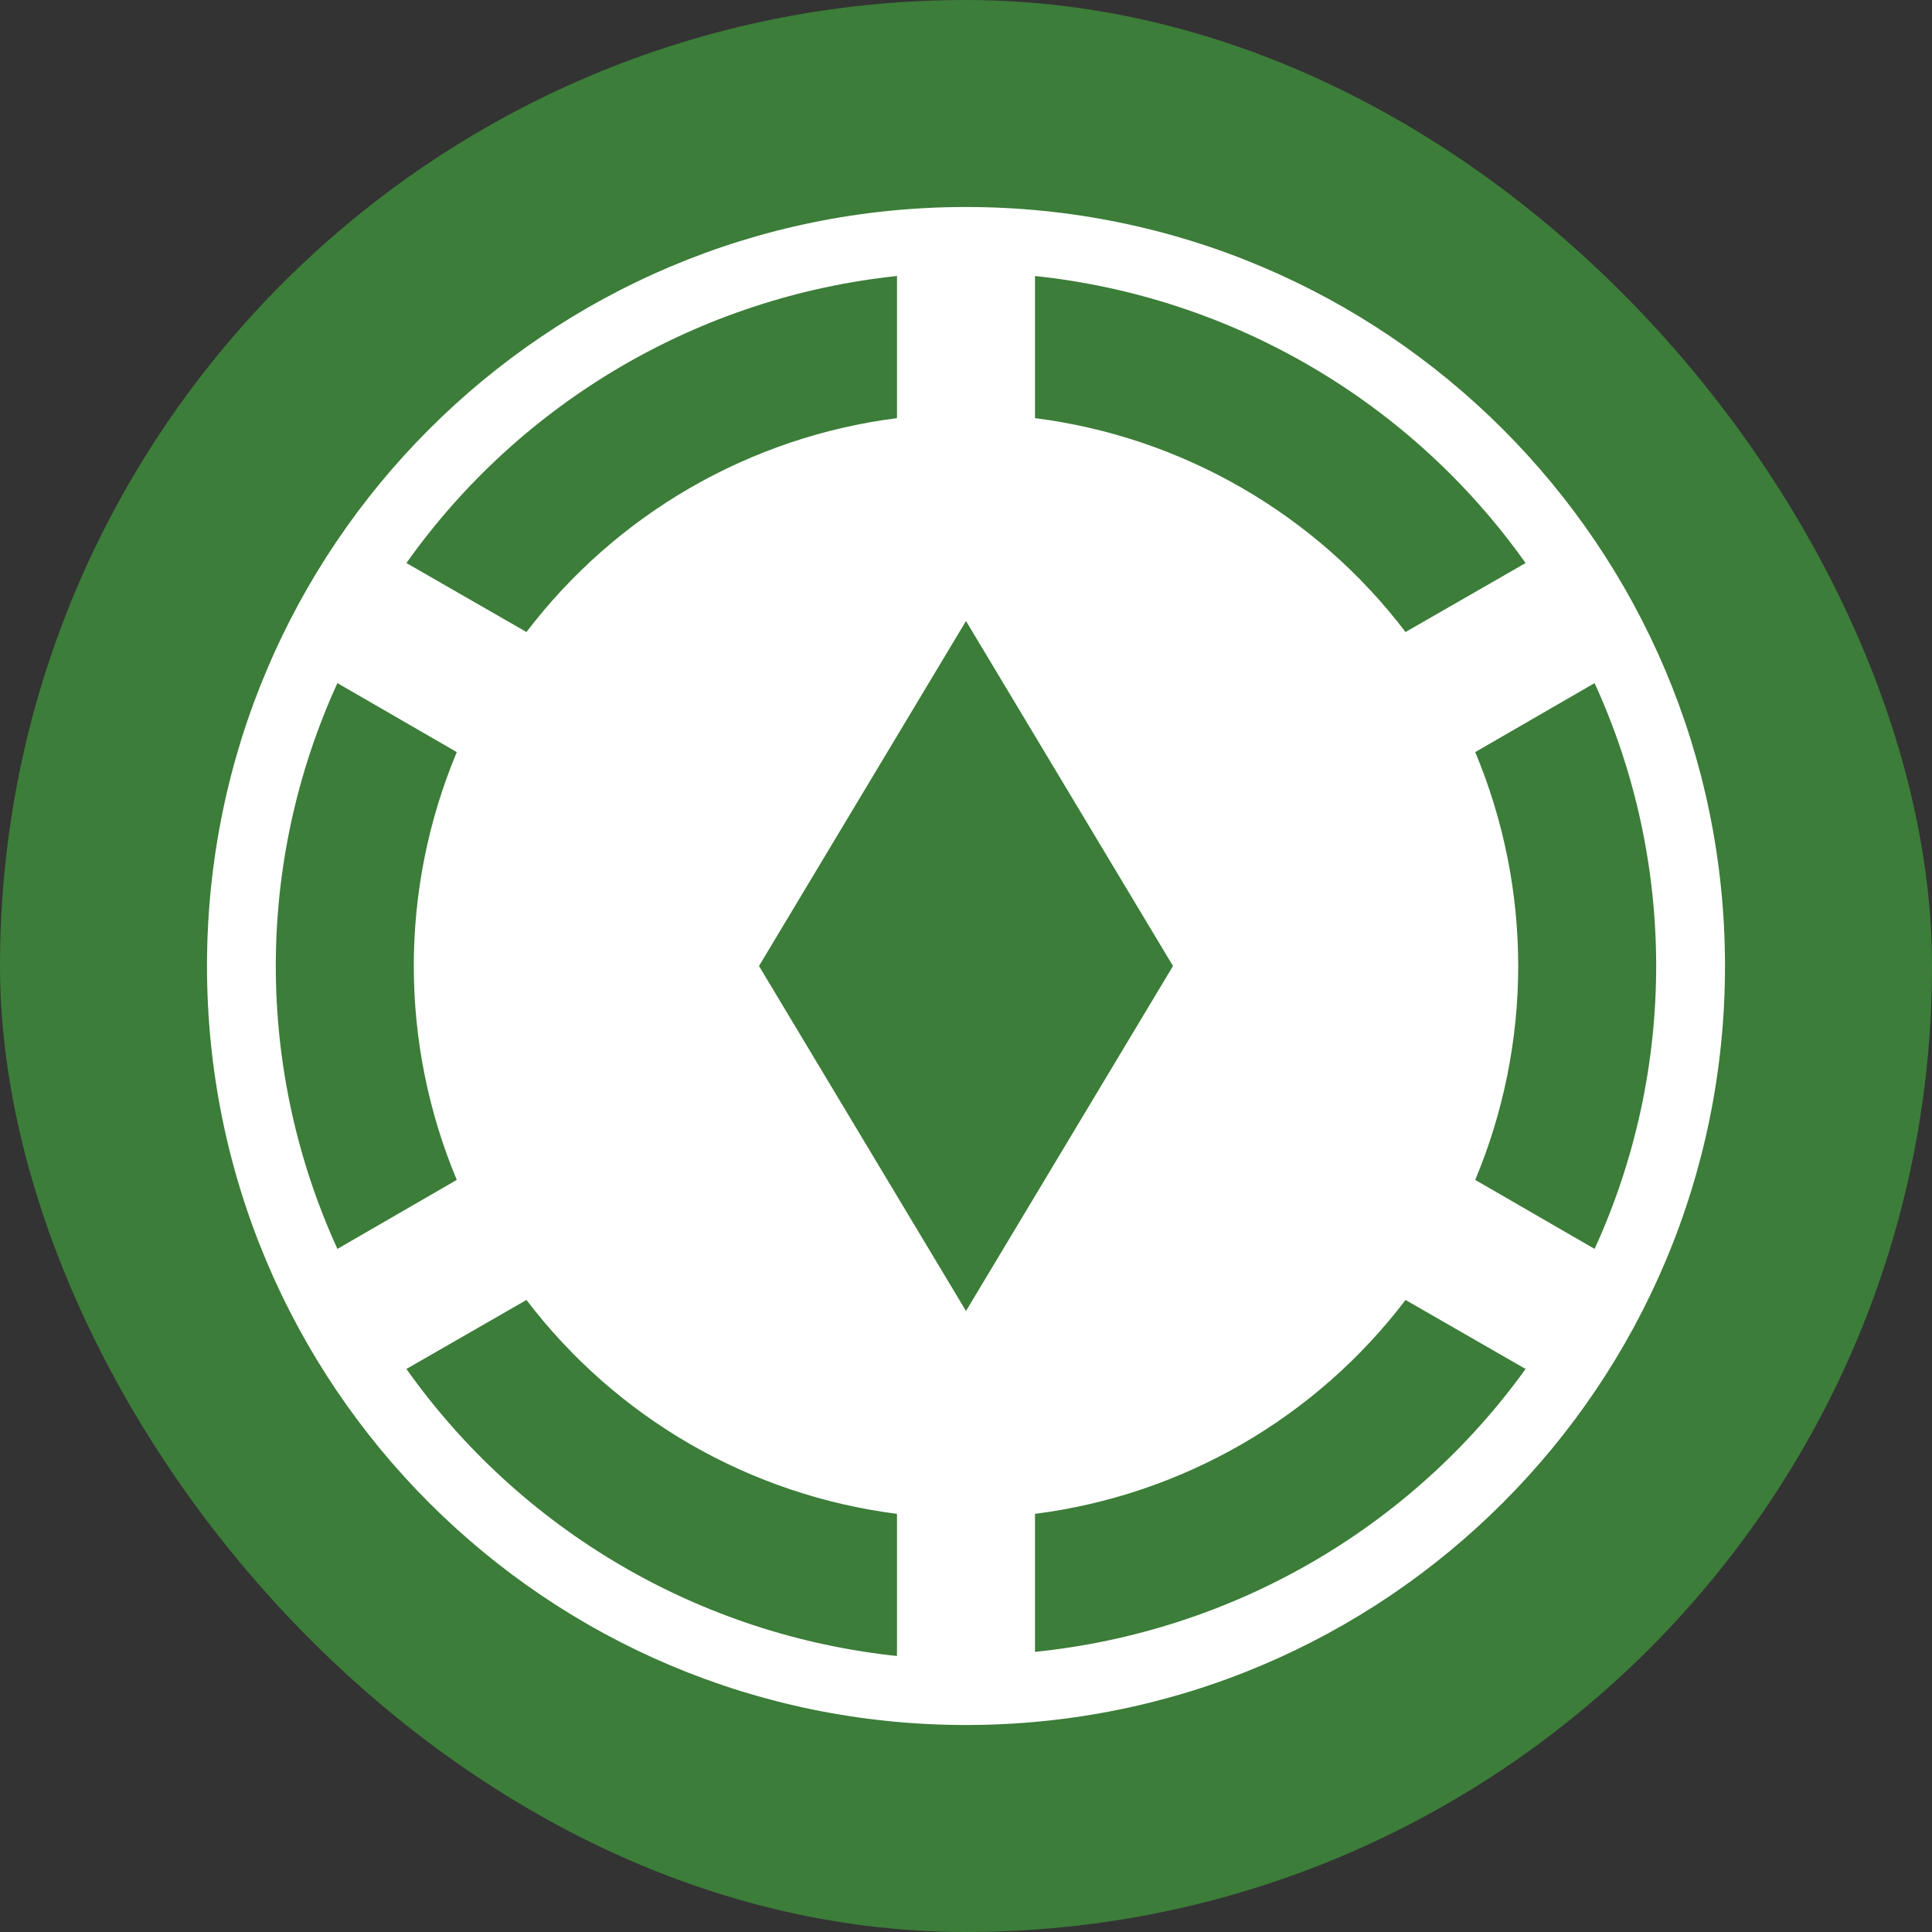
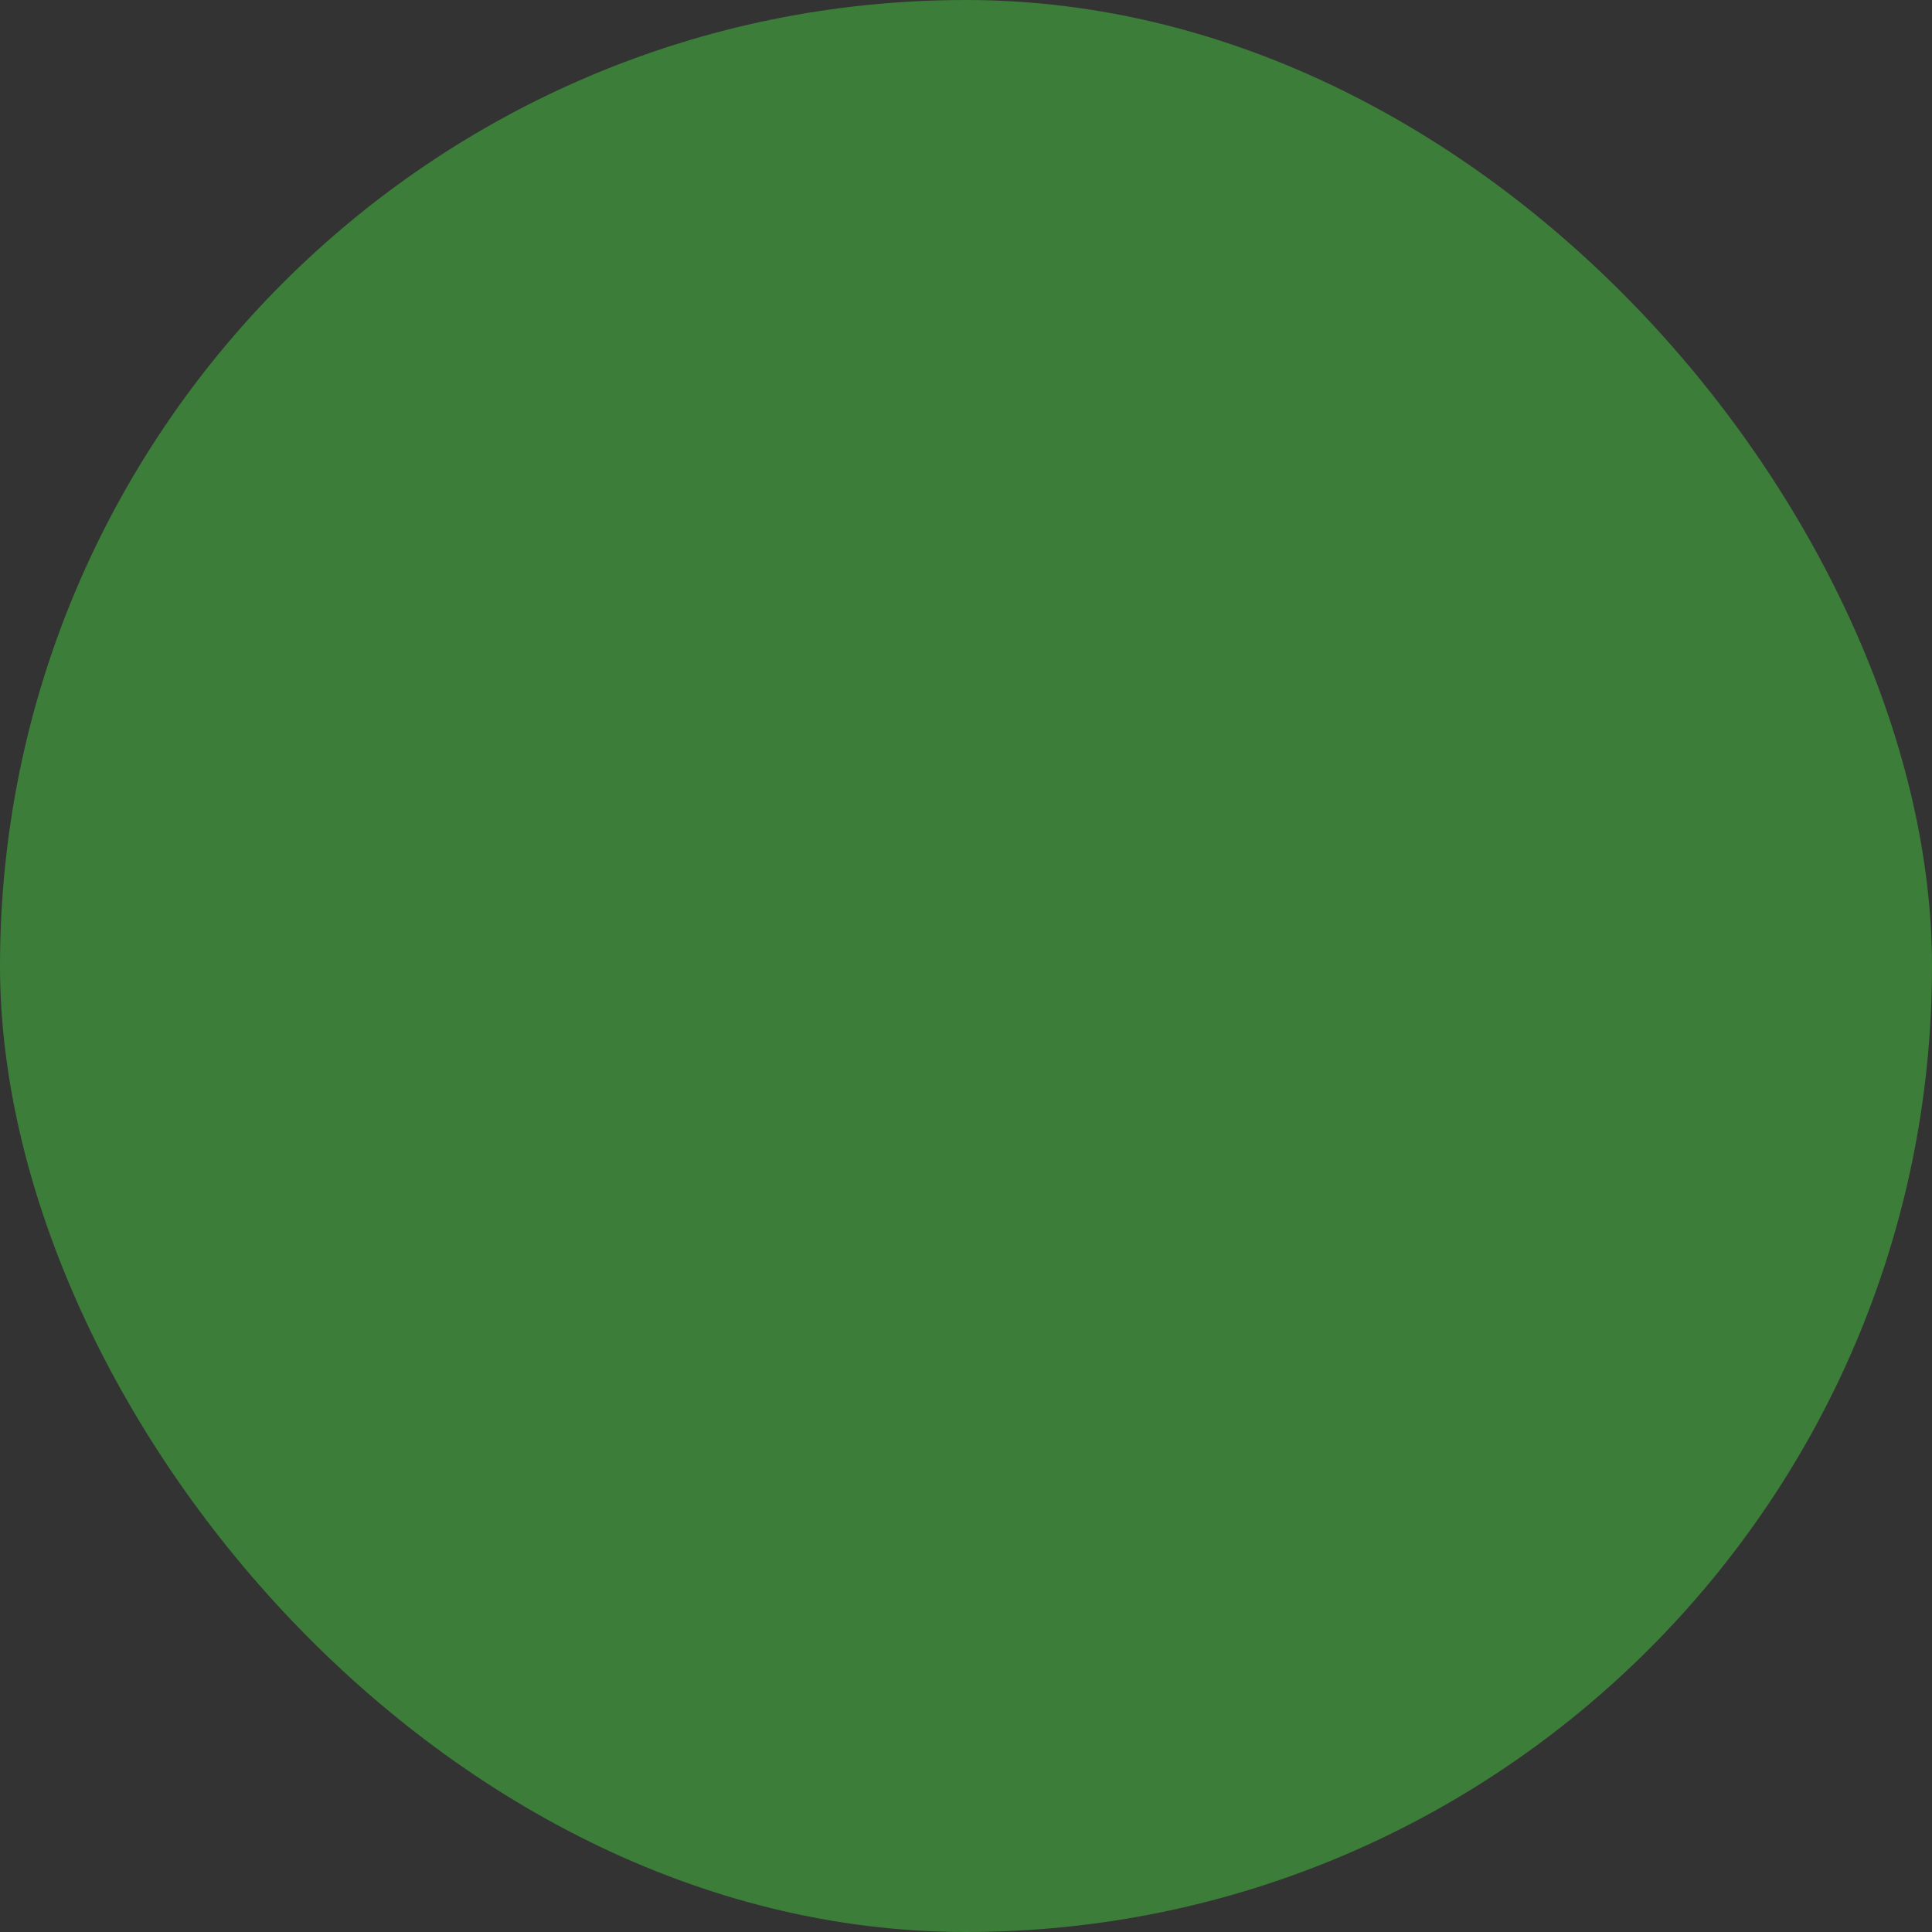
<svg xmlns="http://www.w3.org/2000/svg" width="28" height="28" viewBox="0 0 28 28" fill="none">
  <rect x="0" y="0" width="28" height="28" fill="#333333" stroke="none" />
  <rect width="28" height="28" rx="14" fill="#3C7D39" />
-   <path d="M25 14C25 20.08 20.08 25 14 25C7.92 25 3 20.08 3 14C3 7.92 7.92 3 14 3C20.08 3 25 7.92 25 14ZM15 6.06C17.13 6.33 19.07 7.45 20.37 9.16L22.11 8.16C21.288 7.001 20.229 6.031 19.003 5.314C17.777 4.597 16.413 4.149 15 4V6.06ZM5.89 8.16L7.63 9.16C8.275 8.313 9.081 7.602 10.003 7.07C10.925 6.538 11.944 6.194 13 6.06V4C11.587 4.149 10.223 4.597 8.997 5.314C7.771 6.031 6.712 7.001 5.89 8.16ZM4.89 18.1L6.62 17.1C6.209 16.118 5.997 15.064 5.997 14C5.997 12.936 6.209 11.882 6.62 10.9L4.89 9.9C4.302 11.187 3.997 12.585 3.997 14C3.997 15.415 4.302 16.813 4.89 18.1ZM13 21.94C11.944 21.805 10.925 21.462 10.003 20.93C9.081 20.398 8.275 19.687 7.63 18.84L5.89 19.84C6.712 20.999 7.771 21.969 8.997 22.686C10.223 23.403 11.587 23.851 13 24V21.94ZM22.11 19.84L20.37 18.84C19.726 19.687 18.919 20.398 17.997 20.93C17.075 21.462 16.056 21.805 15 21.94V23.94C17.85 23.65 20.44 22.16 22.11 19.84ZM23.11 18.1C24.3 15.5 24.3 12.5 23.11 9.9L21.38 10.9C21.791 11.882 22.003 12.936 22.003 14C22.003 15.064 21.791 16.118 21.38 17.1L23.11 18.1ZM17 14L14 9L11 14L14 19L17 14Z" fill="white" />
</svg>